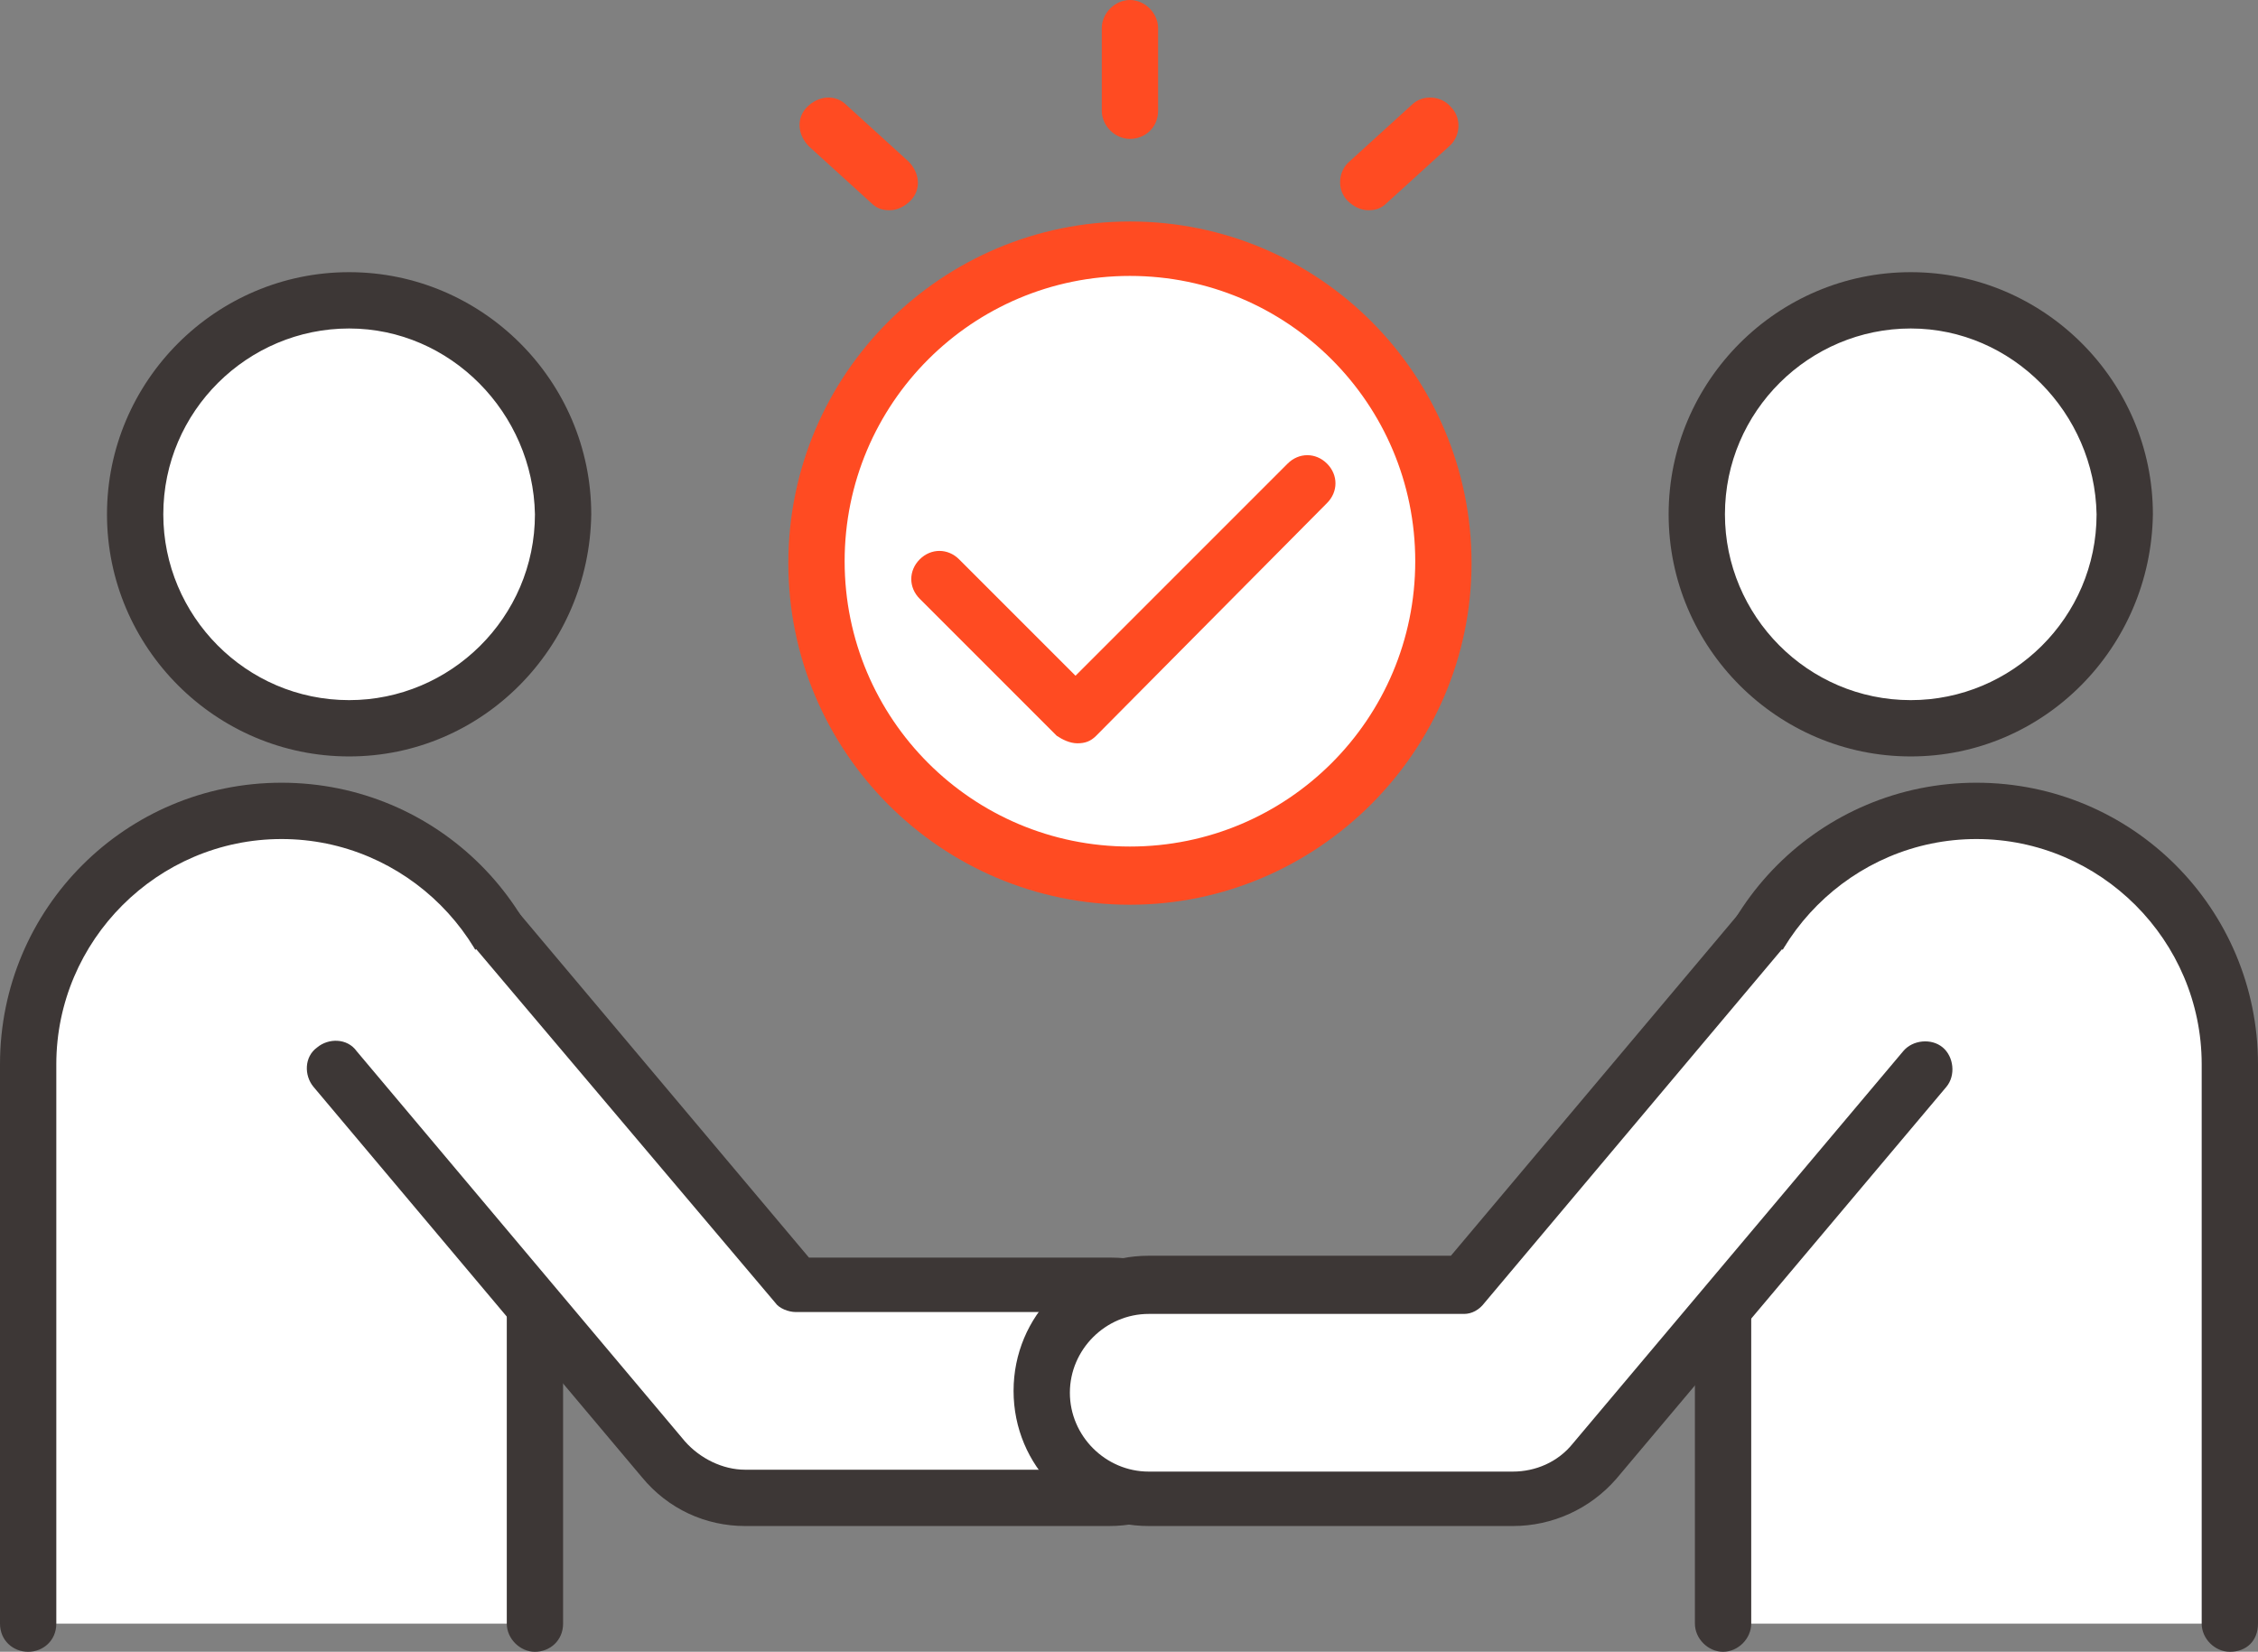
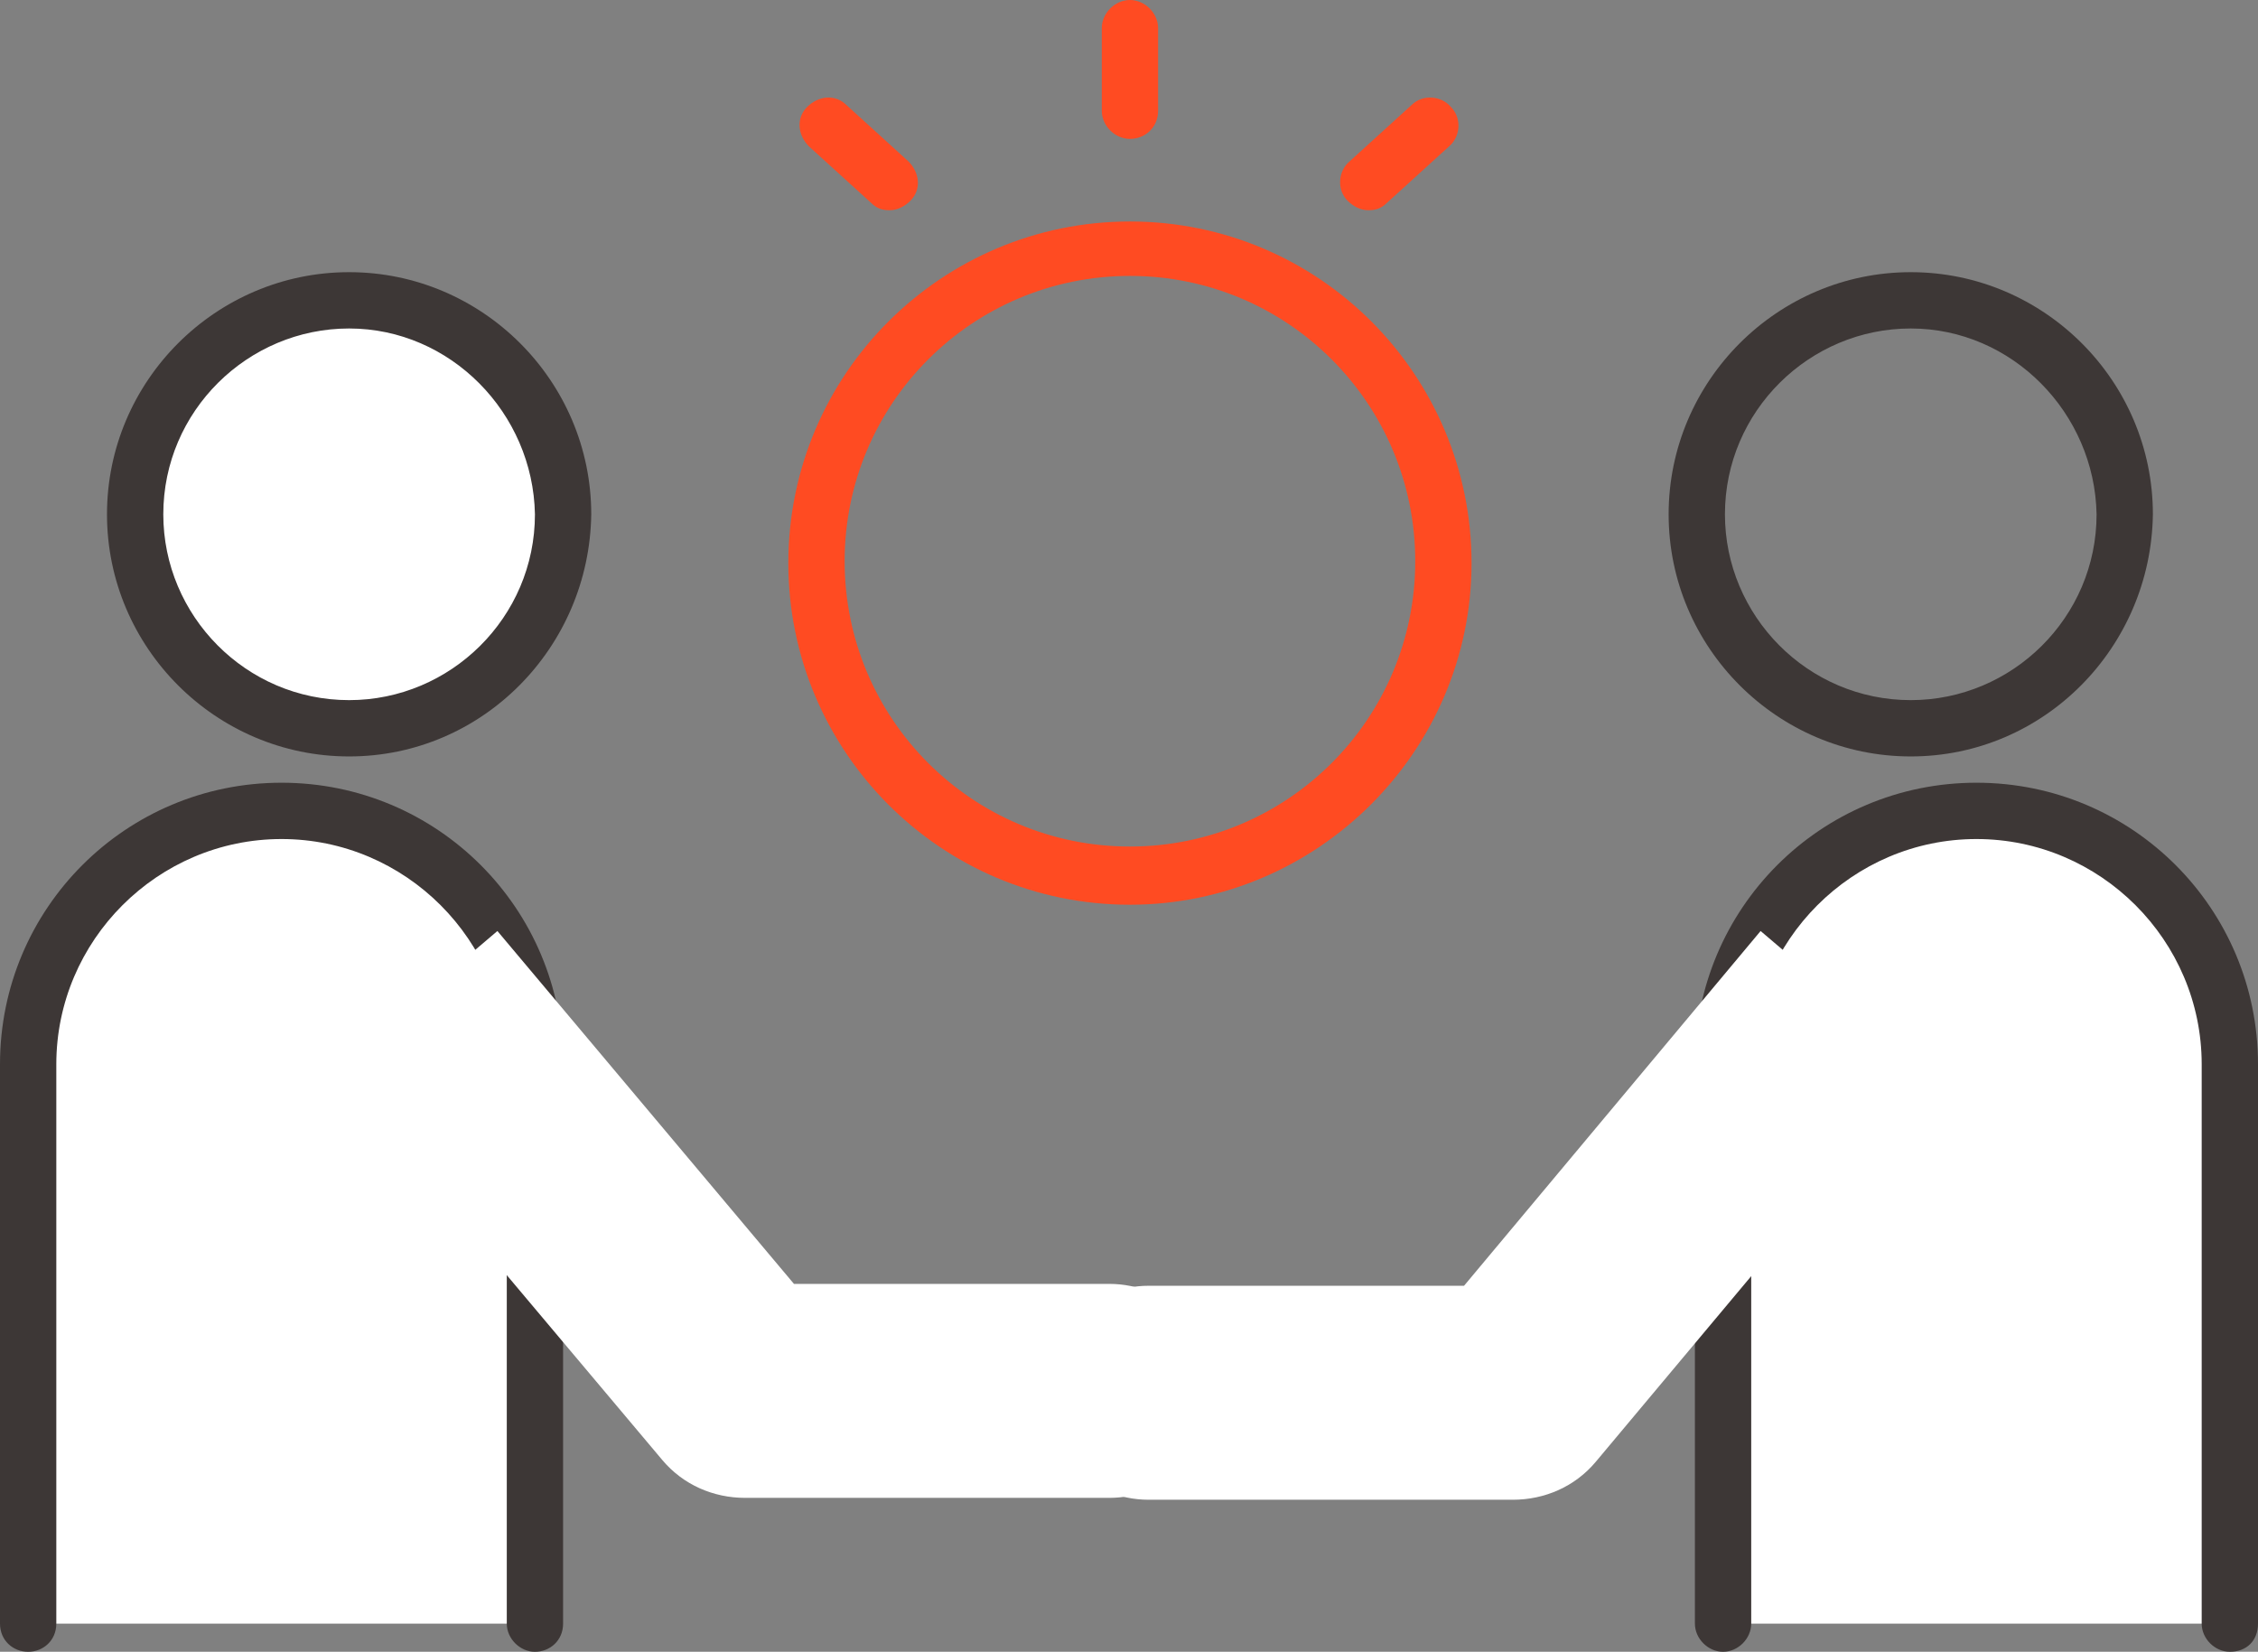
<svg xmlns="http://www.w3.org/2000/svg" version="1.1" id="레이어_1" x="0px" y="0px" viewBox="0 0 120.3 88" style="enable-background:new 0 0 120.3 88;" xml:space="preserve">
  <rect x="0" y="0" width="120.3" height="88" fill="#808080" stroke="none" />
  <style type="text/css">
	.st0{fill:#FFFFFF;}
	.st1{fill:#3D3736;}
	.st2{fill:#FF4B22;}
</style>
  <g>
    <g>
      <g>
        <g>
          <g>
            <path class="st0" d="M1.5,86.5V56.7c0-7.5,6-13.5,13.5-13.5l0,0c7.5,0,13.5,6,13.5,13.5v29.8" />
            <path class="st1" d="M28.5,88c-0.8,0-1.5-0.7-1.5-1.5V56.7c0-6.6-5.4-12-12-12c-6.6,0-12,5.4-12,12v29.8C3,87.4,2.3,88,1.5,88       S0,87.4,0,86.5V56.7c0-8.3,6.7-15,15-15c8.3,0,15,6.7,15,15v29.8C30,87.4,29.3,88,28.5,88z" />
          </g>
          <g>
            <g>
              <path class="st0" d="M26.5,49.6l15.8,18.8h16.8c3.1,0,5.7,2.5,5.7,5.7c0,3.1-2.5,5.7-5.7,5.7H39.7c-1.7,0-3.3-0.7-4.4-2        L17.8,57" />
-               <path class="st1" d="M59.1,81.3H39.7c-2.1,0-4.1-0.9-5.5-2.6L16.7,57.9c-0.5-0.6-0.5-1.6,0.2-2.1c0.6-0.5,1.6-0.5,2.1,0.2        l17.5,20.8c0.8,0.9,2,1.5,3.2,1.5h19.4c2.3,0,4.2-1.9,4.2-4.2c0-2.3-1.9-4.2-4.2-4.2H42.4c-0.4,0-0.9-0.2-1.1-0.5L25.4,50.6        c-0.5-0.6-0.5-1.6,0.2-2.1c0.6-0.5,1.6-0.5,2.1,0.2L43.1,67h16.1c4,0,7.2,3.2,7.2,7.2C66.3,78.1,63.1,81.3,59.1,81.3z" />
            </g>
          </g>
        </g>
        <g>
          <ellipse transform="matrix(0.707 -0.707 0.707 0.707 -13.94 21.146)" class="st0" cx="18.6" cy="27.4" rx="11.4" ry="11.4" />
          <path class="st1" d="M18.6,40.3c-7.1,0-12.9-5.8-12.9-12.9c0-7.1,5.8-12.9,12.9-12.9c7.1,0,12.9,5.8,12.9,12.9      C31.4,34.5,25.7,40.3,18.6,40.3z M18.6,17.5c-5.4,0-9.9,4.4-9.9,9.9c0,5.4,4.4,9.9,9.9,9.9c5.4,0,9.9-4.4,9.9-9.9      C28.4,22,24,17.5,18.6,17.5z" />
        </g>
      </g>
      <g>
        <g>
          <g>
            <path class="st0" d="M118.8,86.5V56.7c0-7.5-6-13.5-13.5-13.5l0,0c-7.5,0-13.5,6-13.5,13.5v29.8" />
            <path class="st1" d="M118.8,88c-0.8,0-1.5-0.7-1.5-1.5V56.7c0-6.6-5.4-12-12-12c-6.6,0-12,5.4-12,12v29.8       c0,0.8-0.7,1.5-1.5,1.5c-0.8,0-1.5-0.7-1.5-1.5V56.7c0-8.3,6.7-15,15-15s15,6.7,15,15v29.8C120.3,87.4,119.7,88,118.8,88z" />
          </g>
          <g>
            <g>
              <path class="st0" d="M93.8,49.6L78,68.5H61.2c-3.1,0-5.7,2.5-5.7,5.7c0,3.1,2.5,5.7,5.7,5.7h19.4c1.7,0,3.3-0.7,4.4-2        L102.5,57" />
-               <path class="st1" d="M80.6,81.3H61.2c-4,0-7.2-3.2-7.2-7.2c0-4,3.2-7.2,7.2-7.2h16.1l15.4-18.3c0.5-0.6,1.5-0.7,2.1-0.2        c0.6,0.5,0.7,1.5,0.2,2.1L79.1,69.4C78.8,69.8,78.4,70,78,70H61.2c-2.3,0-4.2,1.9-4.2,4.2c0,2.3,1.9,4.2,4.2,4.2h19.4        c1.2,0,2.4-0.5,3.2-1.5L101.4,56c0.5-0.6,1.5-0.7,2.1-0.2c0.6,0.5,0.7,1.5,0.2,2.1L86.1,78.8C84.7,80.4,82.7,81.3,80.6,81.3z" />
            </g>
          </g>
        </g>
        <g>
-           <ellipse transform="matrix(0.151 -0.989 0.989 0.151 59.308 123.868)" class="st0" cx="101.8" cy="27.4" rx="11.4" ry="11.4" />
          <path class="st1" d="M101.8,40.3c-7.1,0-12.9-5.8-12.9-12.9c0-7.1,5.8-12.9,12.9-12.9c7.1,0,12.9,5.8,12.9,12.9      C114.6,34.5,108.9,40.3,101.8,40.3z M101.8,17.5c-5.4,0-9.9,4.4-9.9,9.9c0,5.4,4.4,9.9,9.9,9.9c5.4,0,9.9-4.4,9.9-9.9      C111.6,22,107.2,17.5,101.8,17.5z" />
        </g>
      </g>
    </g>
    <g>
      <g>
-         <ellipse transform="matrix(0.707 -0.707 0.707 0.707 -3.538 51.309)" class="st0" cx="60.2" cy="29.9" rx="16.7" ry="16.7" />
        <path class="st2" d="M60.2,48.2c-10.1,0-18.2-8.2-18.2-18.2c0-10.1,8.2-18.2,18.2-18.2c10.1,0,18.2,8.2,18.2,18.2     C78.4,40,70.2,48.2,60.2,48.2z M60.2,14.7c-8.4,0-15.2,6.8-15.2,15.2c0,8.4,6.8,15.2,15.2,15.2c8.4,0,15.2-6.8,15.2-15.2     C75.4,21.5,68.6,14.7,60.2,14.7z" />
      </g>
-       <path class="st2" d="M57.4,39.6L57.4,39.6c-0.4,0-0.8-0.2-1.1-0.4L49,31.9c-0.6-0.6-0.6-1.5,0-2.1c0.6-0.6,1.5-0.6,2.1,0l6.2,6.2    l11.3-11.3c0.6-0.6,1.5-0.6,2.1,0c0.6,0.6,0.6,1.5,0,2.1L58.4,39.2C58.1,39.5,57.8,39.6,57.4,39.6z" />
    </g>
    <path class="st2" d="M60.2,7.4c-0.8,0-1.5-0.7-1.5-1.5V1.5c0-0.8,0.7-1.5,1.5-1.5c0.8,0,1.5,0.7,1.5,1.5v4.4   C61.7,6.8,61,7.4,60.2,7.4z" />
    <g>
      <path class="st2" d="M47.4,11.2c-0.4,0-0.7-0.1-1-0.4l-3.3-3c-0.6-0.6-0.7-1.5-0.1-2.1c0.6-0.6,1.5-0.7,2.1-0.1l3.3,3    c0.6,0.6,0.7,1.5,0.1,2.1C48.2,11,47.8,11.2,47.4,11.2z" />
      <path class="st2" d="M72.9,11.2c-0.4,0-0.8-0.2-1.1-0.5c-0.6-0.6-0.5-1.6,0.1-2.1l3.3-3c0.6-0.6,1.6-0.5,2.1,0.1    c0.6,0.6,0.5,1.6-0.1,2.1l-3.3,3C73.6,11.1,73.3,11.2,72.9,11.2z" />
    </g>
  </g>
</svg>